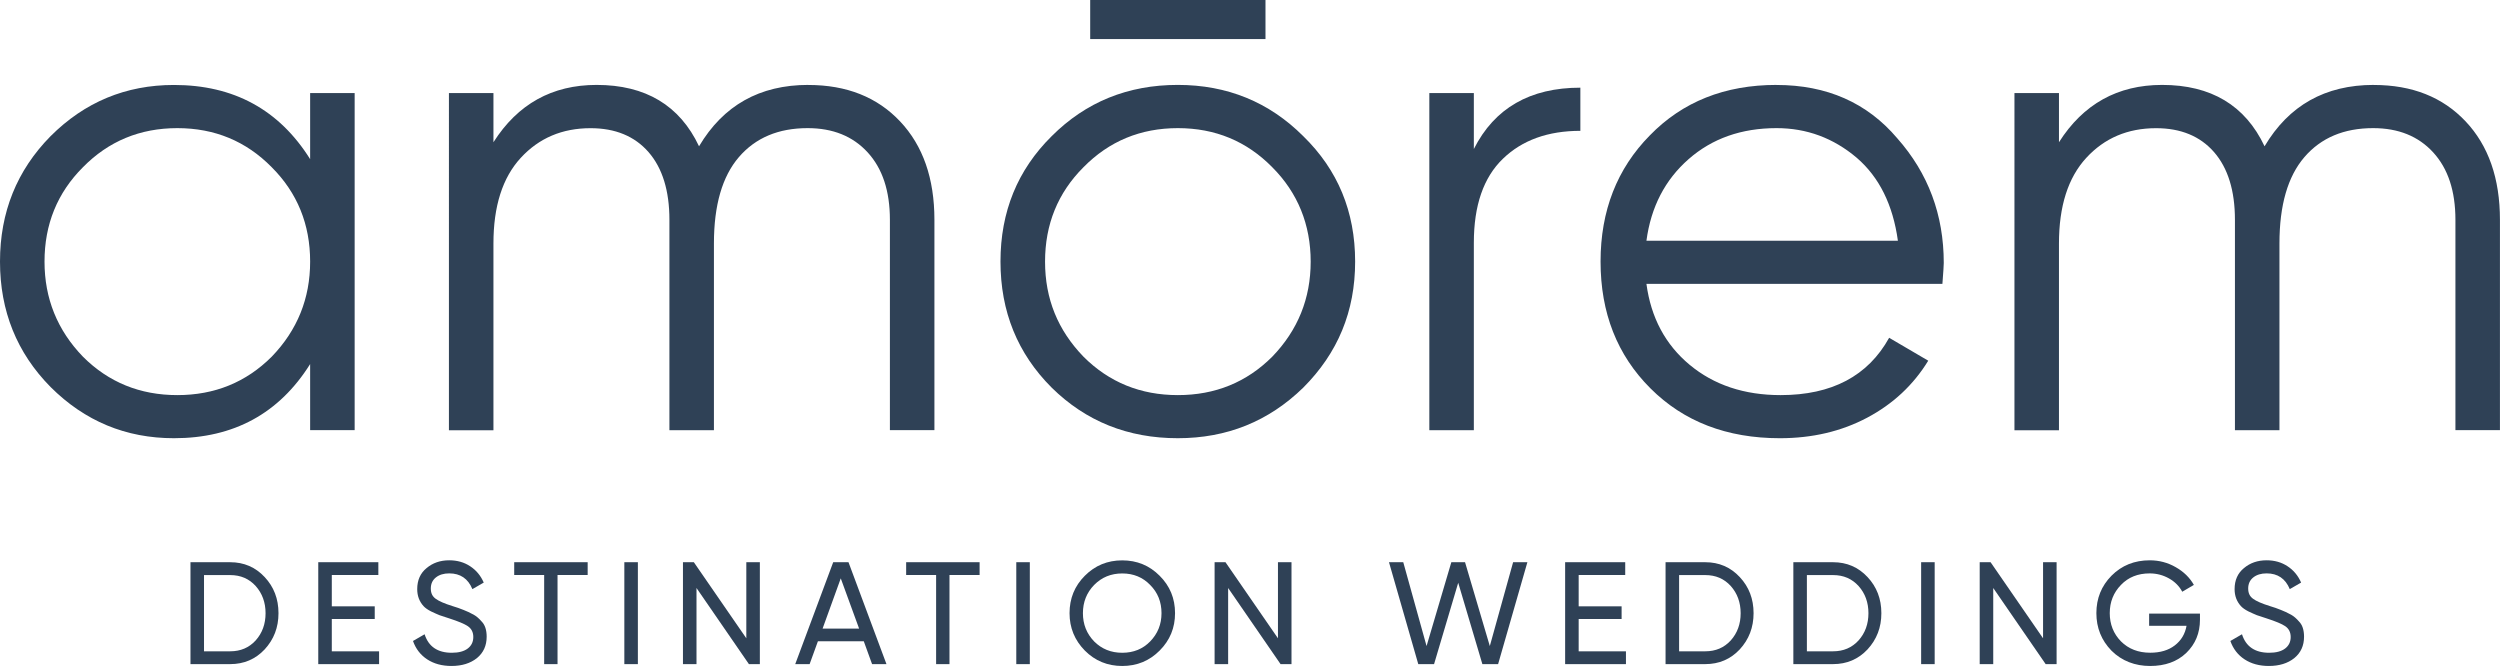
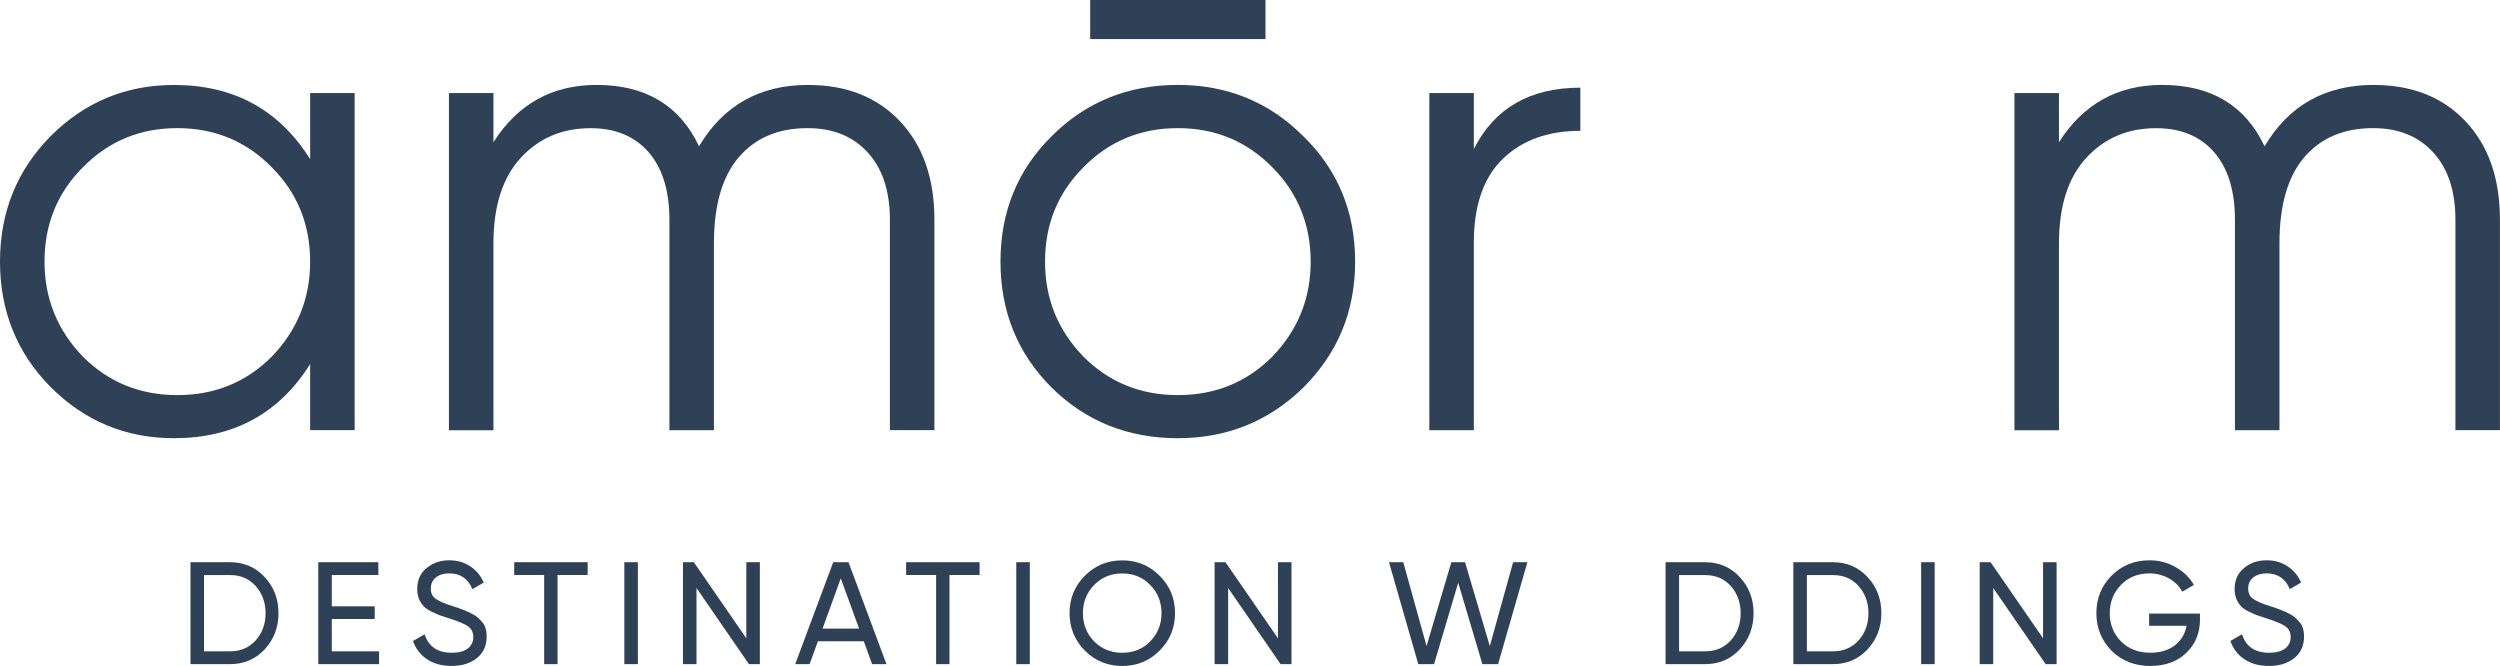
<svg xmlns="http://www.w3.org/2000/svg" id="Capa_2" data-name="Capa 2" viewBox="0 0 443.11 118.04">
  <defs>
    <style>
      .cls-1 {
        fill: #2f4156;
      }
    </style>
  </defs>
  <g id="Capa_1-2" data-name="Capa 1">
    <g>
      <g>
        <path class="cls-1" d="M54.97,28.2v-11.71s7.89,0,7.89,0v59.75s-7.89,0-7.89,0v-11.71c-5.5,8.76-13.55,13.14-24.14,13.14-8.53,0-15.81-3.03-21.87-9.08C2.99,62.54,0,55.13,0,46.37c0-8.76,2.99-16.17,8.96-22.23,6.05-6.05,13.34-9.08,21.87-9.08,10.59,0,18.64,4.38,24.14,13.15ZM14.7,63.22c4.54,4.54,10.12,6.81,16.73,6.81,6.61,0,12.19-2.27,16.73-6.81,4.54-4.7,6.81-10.32,6.81-16.85,0-6.61-2.27-12.19-6.81-16.73-4.54-4.62-10.12-6.93-16.73-6.93-6.61,0-12.19,2.31-16.73,6.93-4.54,4.54-6.81,10.12-6.81,16.73,0,6.53,2.27,12.15,6.81,16.85Z" />
        <path class="cls-1" d="M143.28,15.06c6.77,0,12.19,2.15,16.25,6.45,4.06,4.3,6.09,10.12,6.09,17.45v37.28s-7.89,0-7.89,0v-37.28c0-5.1-1.31-9.08-3.94-11.95-2.63-2.87-6.17-4.3-10.64-4.3-5.18,0-9.24,1.71-12.19,5.14-2.95,3.43-4.42,8.53-4.42,15.3v33.1s-7.89,0-7.89,0v-37.28c0-5.18-1.24-9.18-3.7-12.01-2.47-2.83-5.9-4.24-10.28-4.24-5.02,0-9.14,1.75-12.37,5.26-3.23,3.51-4.84,8.56-4.84,15.18v33.1s-7.89,0-7.89,0V16.49s7.89,0,7.89,0v8.72c4.3-6.77,10.4-10.16,18.28-10.16,8.68,0,14.74,3.63,18.16,10.88,4.3-7.25,10.75-10.88,19.36-10.88Z" />
        <path class="cls-1" d="M230.99,68.71c-6.14,5.98-13.54,8.96-22.23,8.96-8.84,0-16.29-2.99-22.35-8.96-6.06-6.05-9.08-13.5-9.08-22.35s3.03-16.25,9.08-22.23c6.05-6.05,13.5-9.08,22.35-9.08,8.76,0,16.17,3.03,22.23,9.08,6.13,5.98,9.2,13.38,9.2,22.23s-3.07,16.21-9.2,22.35ZM192.04,63.22c4.54,4.54,10.12,6.81,16.73,6.81,6.61,0,12.19-2.27,16.73-6.81,4.54-4.7,6.81-10.32,6.81-16.85s-2.27-12.19-6.81-16.73c-4.54-4.62-10.12-6.93-16.73-6.93s-12.19,2.31-16.73,6.93c-4.54,4.54-6.81,10.12-6.81,16.73s2.27,12.15,6.81,16.85ZM224.3,6.93h-31.07s0-6.93,0-6.93h31.07s0,6.93,0,6.93Z" />
        <path class="cls-1" d="M261.23,16.49v9.92c3.66-7.25,9.96-10.87,18.88-10.87v7.65c-5.74,0-10.32,1.65-13.74,4.96-3.43,3.31-5.14,8.27-5.14,14.88v33.22s-7.89,0-7.89,0V16.49s7.89,0,7.89,0Z" />
-         <path class="cls-1" d="M314.88,15.06c8.92,0,16.05,3.15,21.39,9.44,5.5,6.21,8.25,13.58,8.25,22.11,0,.4-.08,1.63-.24,3.7h-52.46c.8,5.98,3.35,10.76,7.65,14.34s9.68,5.38,16.13,5.38c9.08,0,15.49-3.39,19.24-10.16l6.93,4.06c-2.63,4.3-6.24,7.67-10.82,10.1-4.58,2.43-9.74,3.64-15.48,3.64-9.4,0-17.05-2.95-22.94-8.84-5.9-5.89-8.84-13.38-8.84-22.47,0-9,2.91-16.45,8.72-22.35,5.81-5.98,13.3-8.96,22.47-8.96ZM314.88,22.71c-6.21,0-11.41,1.83-15.59,5.5-4.18,3.67-6.67,8.48-7.47,14.46h44.57c-.88-6.37-3.31-11.27-7.29-14.7-4.14-3.51-8.88-5.26-14.22-5.26Z" />
        <path class="cls-1" d="M420.76,15.06c6.77,0,12.19,2.15,16.25,6.45,4.06,4.3,6.09,10.12,6.09,17.45v37.28s-7.89,0-7.89,0v-37.28c0-5.1-1.31-9.08-3.94-11.95-2.63-2.87-6.17-4.3-10.64-4.3-5.18,0-9.24,1.71-12.19,5.14-2.95,3.43-4.42,8.53-4.42,15.3v33.1s-7.89,0-7.89,0v-37.28c0-5.18-1.24-9.18-3.7-12.01-2.47-2.83-5.9-4.24-10.28-4.24-5.02,0-9.14,1.75-12.37,5.26-3.23,3.51-4.84,8.56-4.84,15.18v33.1s-7.89,0-7.89,0V16.49s7.89,0,7.89,0v8.72c4.3-6.77,10.4-10.16,18.28-10.16,8.68,0,14.74,3.63,18.16,10.88,4.3-7.25,10.75-10.88,19.36-10.88Z" />
      </g>
      <g>
        <path class="cls-1" d="M33.76,99.65h7.04c2.44,0,4.48.88,6.11,2.63,1.63,1.74,2.45,3.87,2.45,6.4s-.82,4.65-2.45,6.42c-1.63,1.74-3.67,2.61-6.11,2.61h-7.04s0-18.06,0-18.06ZM36.16,115.44h4.64c1.84,0,3.34-.64,4.52-1.93,1.17-1.31,1.75-2.92,1.75-4.82s-.59-3.52-1.75-4.82c-1.17-1.29-2.67-1.94-4.52-1.94h-4.64v13.52Z" />
        <path class="cls-1" d="M58.81,109.71v5.73h8.38s0,2.27,0,2.27h-10.78s0-18.06,0-18.06h10.65s0,2.27,0,2.27h-8.25v5.55h7.61s0,2.24,0,2.24h-7.61Z" />
        <path class="cls-1" d="M80.04,118.04c-1.69,0-3.13-.39-4.32-1.17s-2.03-1.87-2.52-3.26l2.06-1.19c.69,2.18,2.3,3.28,4.82,3.28,1.22,0,2.16-.25,2.82-.75.66-.5.99-1.18.99-2.04s-.33-1.49-.98-1.93c-.59-.4-1.68-.85-3.28-1.37l-1.73-.57c-.38-.15-.88-.38-1.5-.67-.6-.31-1.04-.62-1.32-.93-.76-.83-1.13-1.83-1.13-3.02,0-1.58.55-2.82,1.65-3.72,1.1-.93,2.44-1.39,4.02-1.39,1.41,0,2.65.35,3.72,1.06,1.07.7,1.87,1.67,2.4,2.89l-2.01,1.16c-.77-1.86-2.14-2.79-4.1-2.79-.98,0-1.77.24-2.37.72-.6.48-.9,1.13-.9,1.96s.28,1.39.85,1.81c.58.43,1.56.86,2.94,1.29l1.06.34c.58.22.9.34.95.36.55.21,1.15.49,1.81.85.46.26.93.65,1.39,1.19.6.6.9,1.5.9,2.71,0,1.58-.58,2.85-1.73,3.79-1.17.93-2.67,1.39-4.51,1.39Z" />
        <path class="cls-1" d="M91.13,99.65h13.03s0,2.27,0,2.27h-5.34v15.79s-2.37,0-2.37,0v-15.79h-5.31s0-2.27,0-2.27Z" />
        <path class="cls-1" d="M110.66,117.71v-18.06s2.4,0,2.4,0v18.06s-2.4,0-2.4,0Z" />
        <path class="cls-1" d="M132.28,113.12v-13.47s2.4,0,2.4,0v18.06s-1.94,0-1.94,0l-9.29-13.49v13.49s-2.4,0-2.4,0v-18.06s1.93,0,1.93,0l9.29,13.47Z" />
        <path class="cls-1" d="M157.12,117.71h-2.55s-1.47-4.05-1.47-4.05h-8.13s-1.47,4.05-1.47,4.05h-2.55s6.73-18.06,6.73-18.06h2.71s6.73,18.06,6.73,18.06ZM149.02,102.51l-3.22,8.9h6.47s-3.25-8.9-3.25-8.9Z" />
-         <path class="cls-1" d="M160.6,99.65h13.03s0,2.27,0,2.27h-5.34v15.79s-2.37,0-2.37,0v-15.79h-5.31s0-2.27,0-2.27Z" />
+         <path class="cls-1" d="M160.6,99.65h13.03s0,2.27,0,2.27h-5.34v15.79s-2.37,0-2.37,0v-15.79h-5.31Z" />
        <path class="cls-1" d="M180.13,117.71v-18.06s2.4,0,2.4,0v18.06s-2.4,0-2.4,0Z" />
        <path class="cls-1" d="M189.57,108.68c0-2.61.9-4.82,2.71-6.63,1.81-1.82,4.02-2.73,6.63-2.73s4.82.91,6.63,2.73c1.82,1.81,2.73,4.02,2.73,6.63s-.91,4.81-2.73,6.63c-1.81,1.82-4.02,2.73-6.63,2.73-2.61,0-4.82-.91-6.63-2.73-1.81-1.84-2.71-4.05-2.71-6.63ZM205.87,108.68c0-1.99-.67-3.66-2.01-5-1.31-1.36-2.96-2.04-4.95-2.04s-3.64.68-4.98,2.04c-1.32,1.36-1.99,3.03-1.99,5s.66,3.63,1.99,5.01c1.34,1.34,3,2.01,4.98,2.01s3.65-.67,4.95-2.01c1.34-1.38,2.01-3.04,2.01-5.01Z" />
        <path class="cls-1" d="M226.51,113.12v-13.47s2.4,0,2.4,0v18.06s-1.94,0-1.94,0l-9.29-13.49v13.49s-2.4,0-2.4,0v-18.06s1.93,0,1.93,0l9.29,13.47Z" />
        <path class="cls-1" d="M254.17,117.71h-2.79s-5.19-18.06-5.19-18.06h2.53s4.13,14.86,4.13,14.86l4.39-14.86h2.43s4.39,14.86,4.39,14.86l4.13-14.86h2.53s-5.19,18.06-5.19,18.06h-2.79s-4.28-14.42-4.28-14.42l-4.28,14.42Z" />
-         <path class="cls-1" d="M279.81,109.71v5.73h8.38s0,2.27,0,2.27h-10.78s0-18.06,0-18.06h10.65s0,2.27,0,2.27h-8.25v5.55h7.61s0,2.24,0,2.24h-7.61Z" />
        <path class="cls-1" d="M295.21,99.65h7.04c2.44,0,4.48.88,6.11,2.63,1.63,1.74,2.45,3.87,2.45,6.4,0,2.51-.82,4.65-2.45,6.42-1.63,1.74-3.67,2.61-6.11,2.61h-7.04s0-18.06,0-18.06ZM297.61,115.44h4.64c1.84,0,3.34-.64,4.52-1.93,1.17-1.31,1.75-2.92,1.75-4.82s-.59-3.52-1.75-4.82c-1.17-1.29-2.67-1.94-4.52-1.94h-4.64v13.52Z" />
        <path class="cls-1" d="M317.86,99.65h7.04c2.44,0,4.48.88,6.11,2.63,1.63,1.74,2.45,3.87,2.45,6.4s-.82,4.65-2.45,6.42c-1.63,1.74-3.67,2.61-6.11,2.61h-7.04s0-18.06,0-18.06ZM320.26,115.44h4.64c1.84,0,3.34-.64,4.52-1.93,1.17-1.31,1.75-2.92,1.75-4.82,0-1.91-.59-3.52-1.75-4.82-1.17-1.29-2.67-1.94-4.52-1.94h-4.64v13.52Z" />
        <path class="cls-1" d="M340.51,117.71v-18.06s2.4,0,2.4,0v18.06s-2.4,0-2.4,0Z" />
        <path class="cls-1" d="M362.12,113.12v-13.47s2.4,0,2.4,0v18.06s-1.94,0-1.94,0l-9.29-13.49v13.49s-2.4,0-2.4,0v-18.06s1.93,0,1.93,0l9.29,13.47Z" />
        <path class="cls-1" d="M380.9,108.76h9.03s0,1.08,0,1.08c0,2.36-.81,4.32-2.42,5.88-1.62,1.55-3.76,2.32-6.42,2.32s-5.03-.9-6.84-2.71c-1.79-1.84-2.68-4.06-2.68-6.66s.89-4.81,2.68-6.63c1.81-1.82,4.07-2.73,6.78-2.73,1.65,0,3.18.4,4.59,1.21,1.43.81,2.5,1.86,3.23,3.15l-2.06,1.21c-.52-.98-1.3-1.77-2.35-2.36s-2.19-.89-3.43-.89c-2.08,0-3.78.68-5.08,2.04-1.32,1.36-1.99,3.03-1.99,5s.66,3.65,1.99,5.01c1.34,1.34,3.07,2.01,5.19,2.01,1.77,0,3.22-.43,4.35-1.3,1.13-.87,1.82-2.02,2.08-3.47h-6.63s0-2.17,0-2.17Z" />
        <path class="cls-1" d="M402.16,118.04c-1.69,0-3.13-.39-4.32-1.17s-2.03-1.87-2.52-3.26l2.06-1.19c.69,2.18,2.3,3.28,4.82,3.28,1.22,0,2.16-.25,2.82-.75.66-.5.99-1.18.99-2.04s-.33-1.49-.98-1.93c-.59-.4-1.68-.85-3.28-1.37l-1.73-.57c-.38-.15-.88-.38-1.5-.67-.6-.31-1.04-.62-1.32-.93-.76-.83-1.13-1.83-1.13-3.02,0-1.58.55-2.82,1.65-3.72,1.1-.93,2.44-1.39,4.02-1.39,1.41,0,2.65.35,3.72,1.06,1.07.7,1.87,1.67,2.4,2.89l-2.01,1.16c-.77-1.86-2.14-2.79-4.1-2.79-.98,0-1.77.24-2.37.72-.6.48-.9,1.13-.9,1.96s.28,1.39.85,1.81c.58.43,1.56.86,2.94,1.29l1.06.34c.58.22.9.34.95.36.55.21,1.15.49,1.81.85.46.26.93.65,1.39,1.19.6.6.9,1.5.9,2.71,0,1.58-.58,2.85-1.73,3.79-1.17.93-2.67,1.39-4.51,1.39Z" />
      </g>
    </g>
  </g>
</svg>